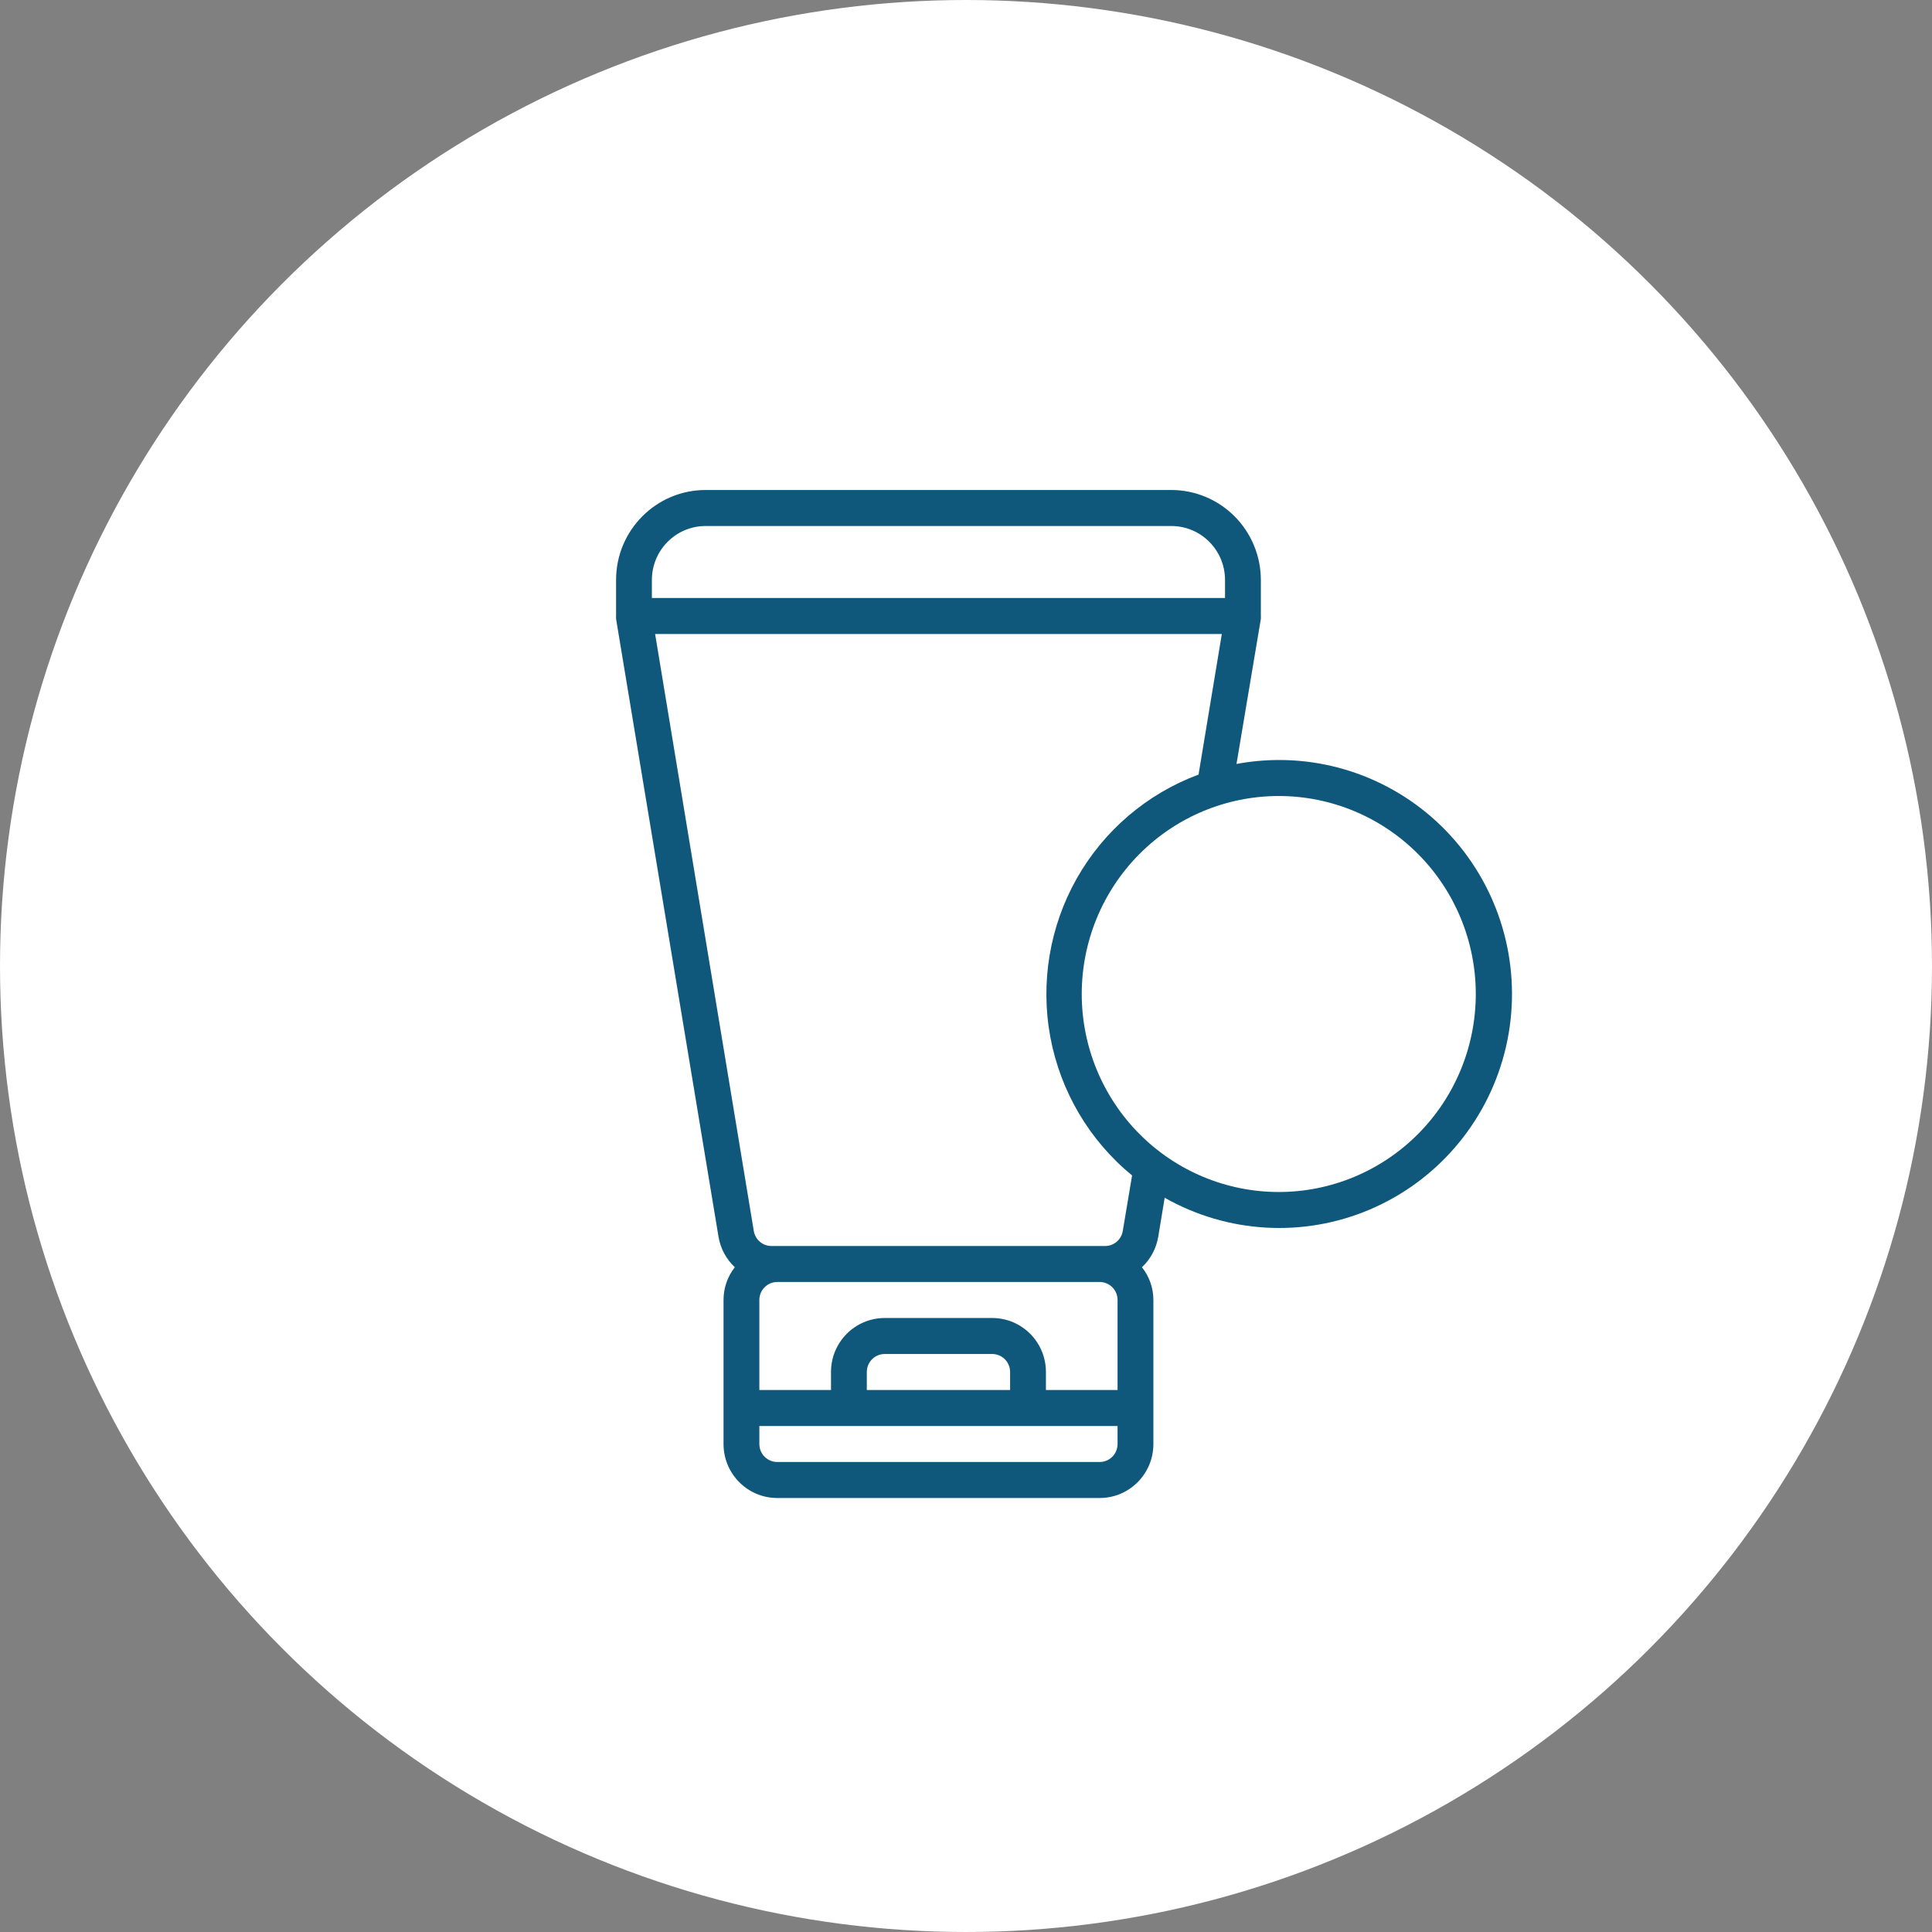
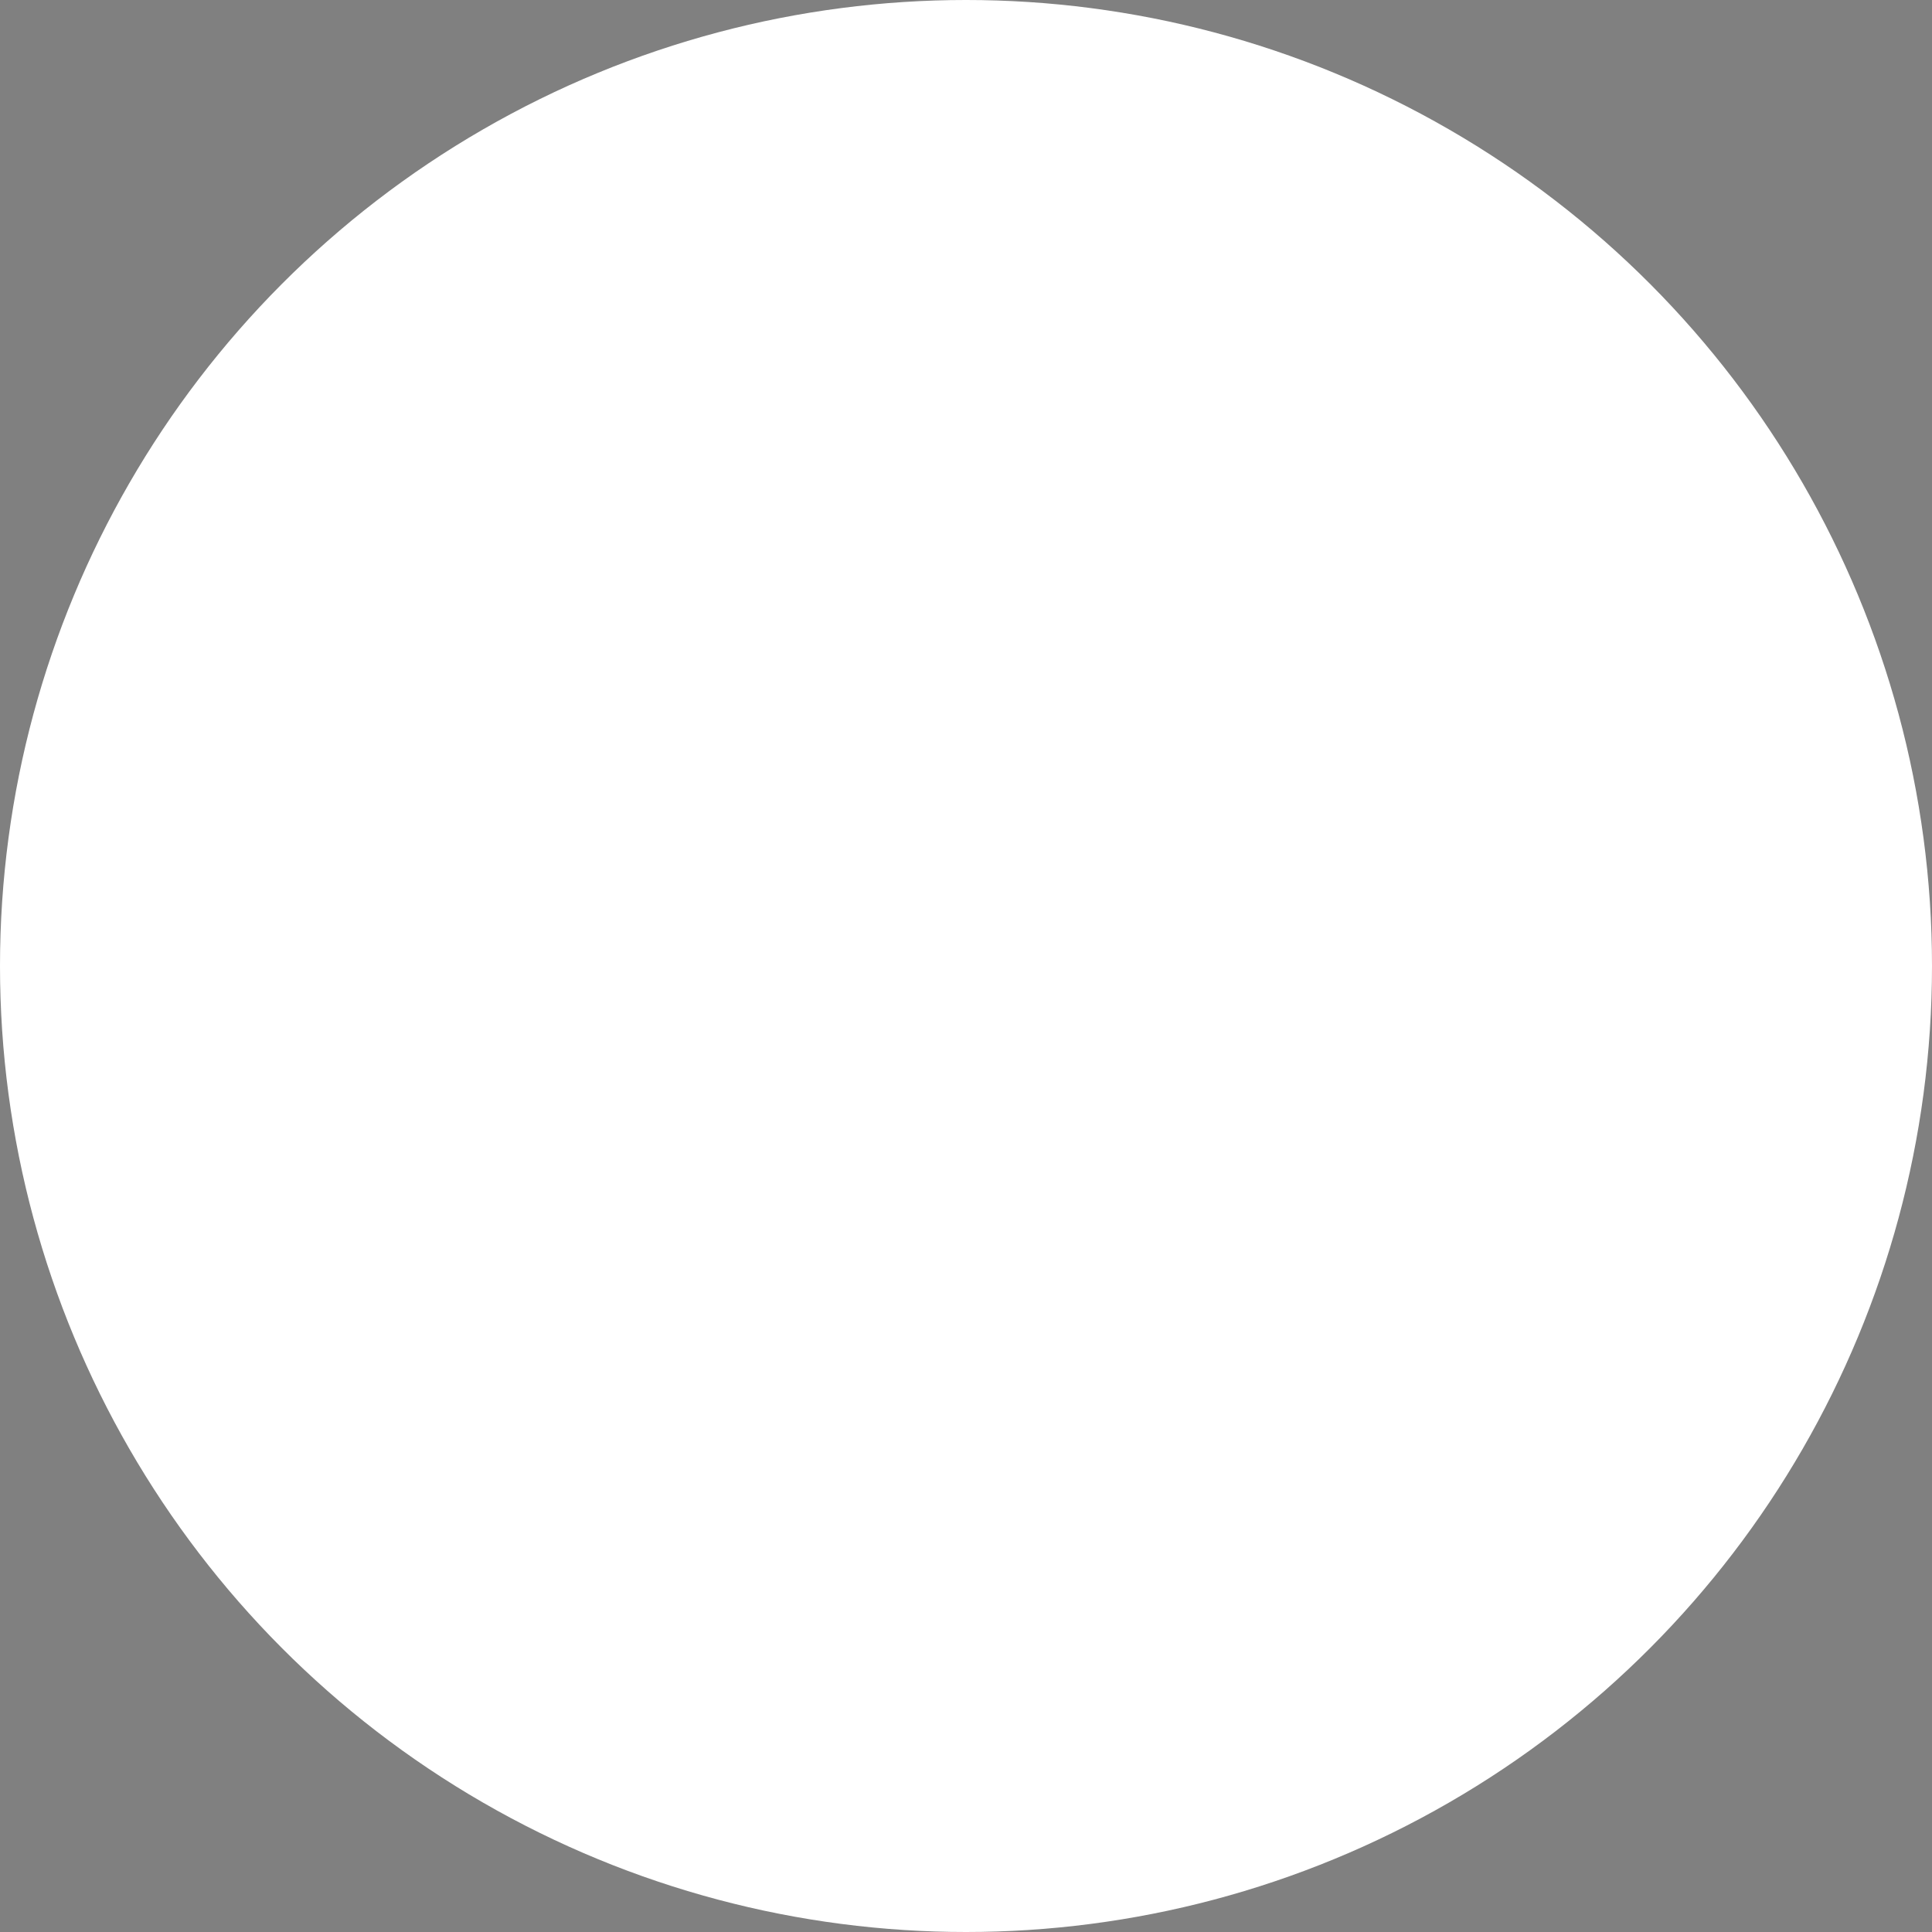
<svg xmlns="http://www.w3.org/2000/svg" width="138" height="138" viewBox="0 0 138 138" fill="none">
  <rect x="0" y="0" width="138" height="138" fill="#808080" stroke="none" />
  <circle cx="69" cy="69" r="69" fill="white" />
-   <path d="M91.341 54.286C90.327 54.289 89.316 54.382 88.321 54.569L90.061 44.206V44.116C90.068 44.077 90.068 44.038 90.061 44V41.428C90.061 39.725 89.386 38.089 88.187 36.884C86.988 35.678 85.36 35 83.665 35H50.401C46.867 35 44.005 37.877 44.005 41.428V44C43.998 44.038 43.998 44.077 44.005 44.116V44.206L51.323 88.344C51.463 89.177 51.873 89.942 52.487 90.517C51.962 91.183 51.678 92.009 51.681 92.857V103.143C51.681 105.274 53.398 107 55.519 107H78.547C80.668 107 82.385 105.274 82.385 103.143V92.857C82.385 92.005 82.097 91.179 81.567 90.517C82.181 89.942 82.59 89.177 82.731 88.344L83.191 85.554C87.685 88.103 93.1 88.412 97.849 86.393C102.602 84.371 106.149 80.251 107.457 75.236C108.765 70.219 107.681 64.876 104.527 60.775C101.37 56.674 96.499 54.276 91.341 54.286ZM46.563 41.429C46.563 39.298 48.281 37.572 50.401 37.572H83.664C85.785 37.572 87.502 39.298 87.502 41.429V42.715H46.563V41.429ZM79.826 92.857V99.286H74.709V98C74.709 95.869 72.991 94.143 70.871 94.143H63.195C61.074 94.143 59.357 95.869 59.357 98V99.286H54.239V92.857C54.239 92.147 54.812 91.571 55.519 91.571H78.547C78.886 91.571 79.212 91.706 79.452 91.947C79.692 92.189 79.826 92.516 79.826 92.857ZM72.15 99.286H61.915V98C61.915 97.29 62.488 96.714 63.195 96.714H70.871C71.21 96.714 71.536 96.849 71.776 97.09C72.016 97.331 72.15 97.659 72.15 98L72.15 99.286ZM78.547 104.428H55.519C54.812 104.428 54.239 103.853 54.239 103.143V101.857H79.826V103.143C79.826 103.483 79.692 103.811 79.452 104.052C79.212 104.294 78.886 104.428 78.547 104.428ZM80.197 87.933C80.092 88.556 79.548 89.01 78.918 89H55.122C54.492 89.01 53.949 88.556 53.843 87.933L46.794 45.286H87.273L85.61 55.327C81.925 56.697 78.842 59.329 76.903 62.762C74.969 66.198 74.303 70.209 75.026 74.089C75.752 77.969 77.818 81.466 80.863 83.96L80.197 87.933ZM91.34 85.143C87.608 85.143 84.028 83.651 81.39 80.999C78.752 78.348 77.267 74.751 77.267 71C77.267 67.249 78.751 63.652 81.39 61.001C84.029 58.349 87.608 56.858 91.34 56.858C95.072 56.858 98.651 58.349 101.29 61.001C103.928 63.653 105.413 67.249 105.413 71C105.413 74.751 103.929 78.348 101.29 80.999C98.651 83.651 95.072 85.143 91.34 85.143Z" fill="#0F587B" />
</svg>